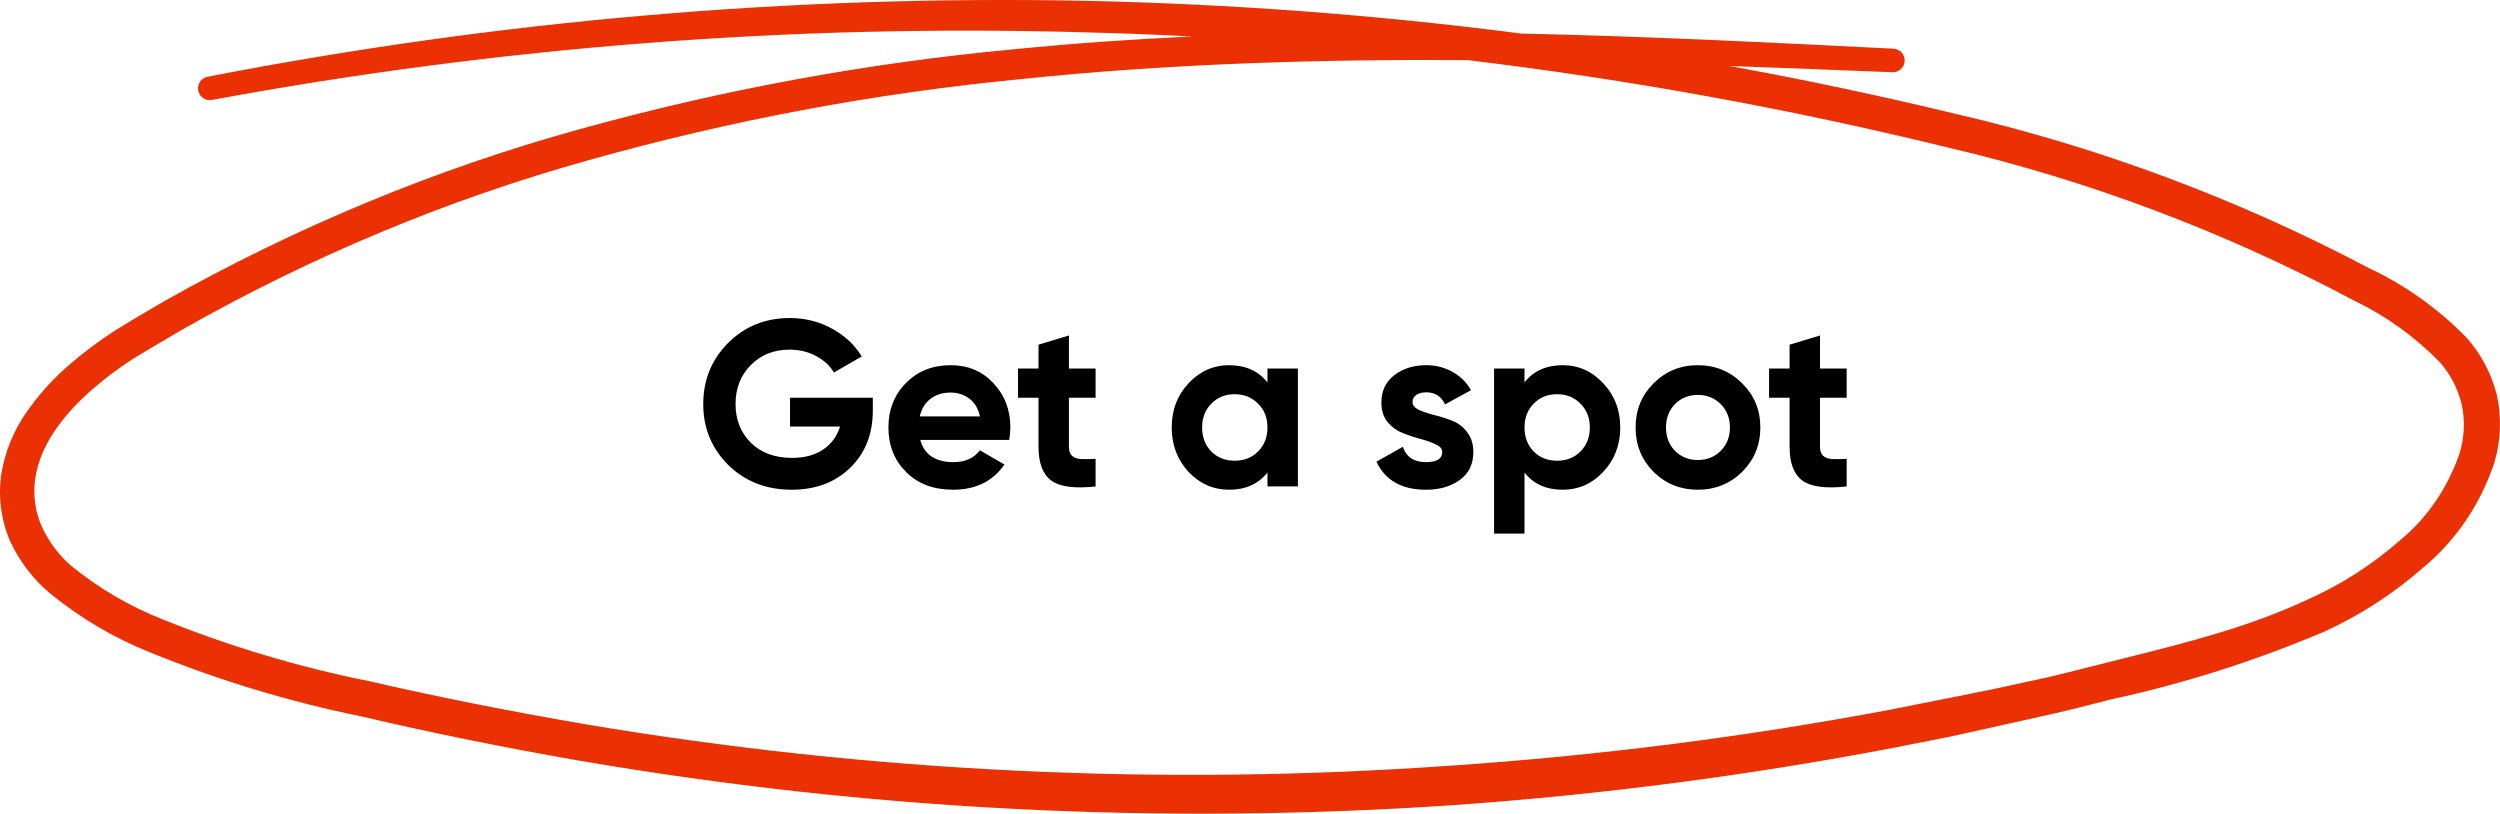
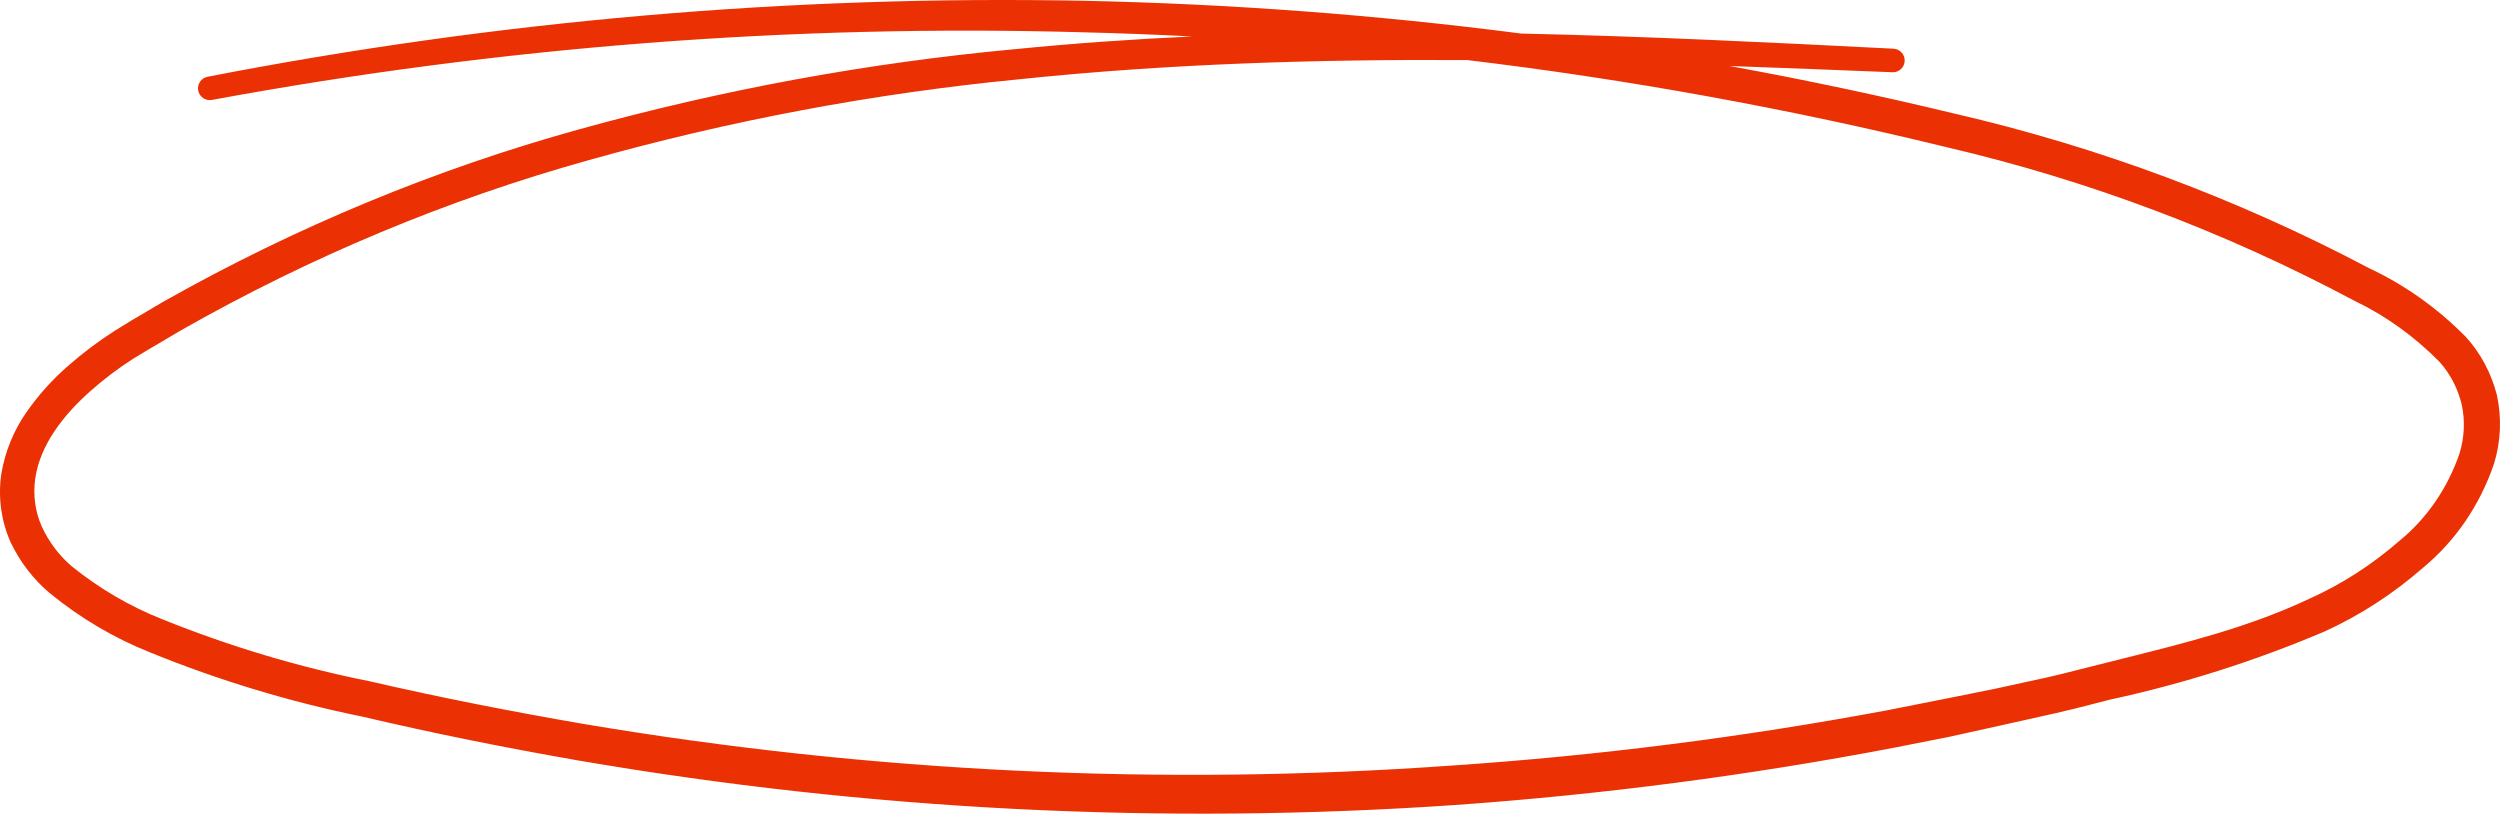
<svg xmlns="http://www.w3.org/2000/svg" width="212" height="69" viewBox="0 0 212 69" fill="none">
-   <path d="M74.015 33.729V34.809C74.015 36.809 73.375 38.429 72.095 39.669C70.815 40.909 69.161 41.529 67.135 41.529C64.975 41.529 63.181 40.829 61.755 39.429C60.341 38.016 59.635 36.296 59.635 34.269C59.635 32.229 60.335 30.503 61.735 29.089C63.148 27.676 64.895 26.969 66.975 26.969C68.281 26.969 69.475 27.269 70.555 27.869C71.635 28.456 72.475 29.242 73.075 30.229L70.715 31.589C70.381 31.016 69.875 30.549 69.195 30.189C68.528 29.829 67.781 29.649 66.955 29.649C65.621 29.649 64.521 30.089 63.655 30.969C62.801 31.836 62.375 32.936 62.375 34.269C62.375 35.589 62.808 36.682 63.675 37.549C64.555 38.403 65.715 38.829 67.155 38.829C68.221 38.829 69.101 38.596 69.795 38.129C70.501 37.649 70.981 36.996 71.235 36.169H66.995V33.729H74.015ZM78.038 37.309C78.384 38.562 79.324 39.189 80.858 39.189C81.844 39.189 82.591 38.856 83.098 38.189L85.178 39.389C84.191 40.816 82.738 41.529 80.818 41.529C79.164 41.529 77.838 41.029 76.838 40.029C75.838 39.029 75.338 37.769 75.338 36.249C75.338 34.742 75.831 33.489 76.818 32.489C77.804 31.476 79.071 30.969 80.618 30.969C82.084 30.969 83.291 31.476 84.238 32.489C85.198 33.502 85.678 34.756 85.678 36.249C85.678 36.583 85.644 36.936 85.578 37.309H78.038ZM77.998 35.309H83.098C82.951 34.629 82.644 34.123 82.178 33.789C81.724 33.456 81.204 33.289 80.618 33.289C79.924 33.289 79.351 33.469 78.898 33.829C78.444 34.176 78.144 34.669 77.998 35.309ZM92.906 33.729H90.646V37.889C90.646 38.236 90.733 38.489 90.906 38.649C91.079 38.809 91.332 38.903 91.666 38.929C91.999 38.943 92.412 38.936 92.906 38.909V41.249C91.132 41.449 89.879 41.282 89.146 40.749C88.426 40.216 88.066 39.263 88.066 37.889V33.729H86.326V31.249H88.066V29.229L90.646 28.449V31.249H92.906V33.729ZM107.481 31.249H110.061V41.249H107.481V40.069C106.708 41.042 105.621 41.529 104.221 41.529C102.888 41.529 101.741 41.023 100.781 40.009C99.835 38.983 99.361 37.729 99.361 36.249C99.361 34.769 99.835 33.523 100.781 32.509C101.741 31.483 102.888 30.969 104.221 30.969C105.621 30.969 106.708 31.456 107.481 32.429V31.249ZM102.721 38.289C103.241 38.809 103.901 39.069 104.701 39.069C105.501 39.069 106.161 38.809 106.681 38.289C107.215 37.756 107.481 37.076 107.481 36.249C107.481 35.422 107.215 34.749 106.681 34.229C106.161 33.696 105.501 33.429 104.701 33.429C103.901 33.429 103.241 33.696 102.721 34.229C102.201 34.749 101.941 35.422 101.941 36.249C101.941 37.076 102.201 37.756 102.721 38.289ZM119.781 34.089C119.781 34.356 119.954 34.576 120.301 34.749C120.661 34.909 121.094 35.056 121.601 35.189C122.107 35.309 122.614 35.469 123.121 35.669C123.627 35.856 124.054 36.176 124.401 36.629C124.761 37.083 124.941 37.649 124.941 38.329C124.941 39.356 124.554 40.149 123.781 40.709C123.021 41.256 122.067 41.529 120.921 41.529C118.867 41.529 117.467 40.736 116.721 39.149L118.961 37.889C119.254 38.756 119.907 39.189 120.921 39.189C121.841 39.189 122.301 38.903 122.301 38.329C122.301 38.062 122.121 37.849 121.761 37.689C121.414 37.516 120.987 37.362 120.481 37.229C119.974 37.096 119.467 36.929 118.961 36.729C118.454 36.529 118.021 36.216 117.661 35.789C117.314 35.349 117.141 34.803 117.141 34.149C117.141 33.163 117.501 32.389 118.221 31.829C118.954 31.256 119.861 30.969 120.941 30.969C121.754 30.969 122.494 31.156 123.161 31.529C123.827 31.889 124.354 32.409 124.741 33.089L122.541 34.289C122.221 33.609 121.687 33.269 120.941 33.269C120.607 33.269 120.327 33.343 120.101 33.489C119.887 33.636 119.781 33.836 119.781 34.089ZM132.518 30.969C133.864 30.969 135.011 31.483 135.958 32.509C136.918 33.523 137.398 34.769 137.398 36.249C137.398 37.729 136.918 38.983 135.958 40.009C135.011 41.023 133.864 41.529 132.518 41.529C131.118 41.529 130.038 41.042 129.278 40.069V45.249H126.698V31.249H129.278V32.429C130.038 31.456 131.118 30.969 132.518 30.969ZM130.058 38.289C130.578 38.809 131.238 39.069 132.038 39.069C132.838 39.069 133.498 38.809 134.018 38.289C134.551 37.756 134.818 37.076 134.818 36.249C134.818 35.422 134.551 34.749 134.018 34.229C133.498 33.696 132.838 33.429 132.038 33.429C131.238 33.429 130.578 33.696 130.058 34.229C129.538 34.749 129.278 35.422 129.278 36.249C129.278 37.076 129.538 37.756 130.058 38.289ZM147.737 40.009C146.71 41.023 145.457 41.529 143.977 41.529C142.497 41.529 141.244 41.023 140.217 40.009C139.204 38.983 138.697 37.729 138.697 36.249C138.697 34.769 139.204 33.523 140.217 32.509C141.244 31.483 142.497 30.969 143.977 30.969C145.457 30.969 146.71 31.483 147.737 32.509C148.764 33.523 149.277 34.769 149.277 36.249C149.277 37.729 148.764 38.983 147.737 40.009ZM142.037 38.229C142.557 38.749 143.204 39.009 143.977 39.009C144.75 39.009 145.397 38.749 145.917 38.229C146.437 37.709 146.697 37.049 146.697 36.249C146.697 35.449 146.437 34.789 145.917 34.269C145.397 33.749 144.75 33.489 143.977 33.489C143.204 33.489 142.557 33.749 142.037 34.269C141.53 34.789 141.277 35.449 141.277 36.249C141.277 37.049 141.53 37.709 142.037 38.229ZM156.597 33.729H154.337V37.889C154.337 38.236 154.424 38.489 154.597 38.649C154.771 38.809 155.024 38.903 155.357 38.929C155.691 38.943 156.104 38.936 156.597 38.909V41.249C154.824 41.449 153.571 41.282 152.837 40.749C152.117 40.216 151.757 39.263 151.757 37.889V33.729H150.017V31.249H151.757V29.229L154.337 28.449V31.249H156.597V33.729Z" fill="black" />
  <path fill-rule="evenodd" clip-rule="evenodd" d="M160.478 6.127C161.028 6.149 161.492 5.723 161.517 5.173C161.542 4.624 161.118 4.157 160.569 4.129C150.079 3.596 139.552 3.077 129.002 2.846C116.706 1.255 104.328 0.327 91.91 0.067L91.909 0.067C67.05 -0.419 42.163 1.738 17.599 6.509C17.059 6.614 16.705 7.136 16.807 7.676C16.91 8.217 17.43 8.574 17.971 8.474C42.415 3.959 67.159 2.038 91.853 2.739L91.857 2.739C94.939 2.816 98.019 2.933 101.096 3.092C96.085 3.323 91.073 3.672 86.059 4.17C73.612 5.324 61.256 7.598 49.117 10.966C36.933 14.337 25.125 19.228 13.927 25.54C13.92 25.544 13.912 25.548 13.905 25.552C13.464 25.816 13.016 26.078 12.563 26.343L12.563 26.343C11.639 26.883 10.697 27.435 9.762 28.028L9.76 28.029C8.353 28.927 7.009 29.939 5.739 31.054C4.425 32.199 3.247 33.516 2.233 34.972C1.15 36.519 0.423 38.315 0.108 40.208C0.107 40.217 0.106 40.225 0.104 40.233C-0.173 42.203 0.104 44.213 0.907 45.997C0.91 46.005 0.914 46.013 0.918 46.021C1.725 47.695 2.858 49.162 4.247 50.32L4.255 50.327C6.831 52.429 9.681 54.111 12.718 55.32C18.563 57.701 24.595 59.526 30.748 60.774C36.805 62.199 42.908 63.419 49.023 64.485L49.026 64.485C73.56 68.704 98.496 69.972 123.385 68.265L123.387 68.265C135.844 67.383 148.26 65.764 160.581 63.413L165.194 62.504L165.217 62.5L169.784 61.49L174.368 60.467C175.467 60.221 176.565 59.937 177.645 59.658C178.078 59.546 178.508 59.434 178.934 59.327C185.123 57.992 191.201 56.063 197.096 53.562C197.104 53.559 197.112 53.555 197.12 53.552C200.133 52.179 202.956 50.349 205.503 48.119C208.236 45.857 210.313 42.8 211.493 39.324C211.497 39.314 211.5 39.304 211.503 39.293C212.075 37.411 212.155 35.402 211.733 33.49C211.73 33.478 211.727 33.466 211.724 33.454C211.245 31.612 210.344 29.929 209.097 28.563C209.088 28.553 209.079 28.544 209.07 28.535C206.68 26.117 203.923 24.16 200.913 22.749C189.734 16.847 177.92 12.443 165.723 9.63C159.403 8.106 153.047 6.761 146.663 5.597C151.269 5.758 155.875 5.943 160.478 6.127ZM86.17 5.164C86.177 5.163 86.184 5.162 86.191 5.162L86.187 5.162L86.17 5.164ZM1.095 40.372C1.1 40.342 1.105 40.313 1.11 40.283L1.11 40.283C1.105 40.313 1.1 40.343 1.095 40.372ZM4.843 49.515C4.841 49.513 4.838 49.511 4.836 49.509L4.841 49.514L4.843 49.515ZM13.034 54.37L13.037 54.371ZM1.989 40.509L1.991 40.498C1.994 40.47 1.998 40.442 2.003 40.414C1.998 40.446 1.993 40.477 1.989 40.509ZM13.814 28.916C14.327 28.615 14.844 28.311 15.371 27.997C26.35 21.759 37.934 16.924 49.886 13.592L49.888 13.591C61.867 10.222 74.06 7.928 86.344 6.732L86.352 6.731C99.005 5.403 111.706 5.019 124.423 5.094C138.087 6.738 151.652 9.202 165.055 12.48L165.066 12.482C177.044 15.275 188.643 19.64 199.611 25.482C199.624 25.489 199.636 25.495 199.649 25.501C202.305 26.776 204.744 28.526 206.868 30.684C207.765 31.68 208.417 32.922 208.753 34.297C209.048 35.665 208.984 37.107 208.567 38.455C207.559 41.395 205.796 43.957 203.505 45.834C203.501 45.837 203.496 45.841 203.492 45.845C203.488 45.848 203.485 45.851 203.481 45.854C201.15 47.889 198.569 49.548 195.82 50.78L195.802 50.788C190.798 53.152 185.466 54.486 180.032 55.844C179.412 55.999 178.791 56.155 178.168 56.312C177.562 56.46 176.972 56.611 176.389 56.759L176.389 56.76C175.473 56.993 174.573 57.223 173.652 57.431L173.648 57.432L169.106 58.423L169.089 58.427L164.551 59.336L159.967 60.243L159.961 60.244C147.773 62.521 135.493 64.08 123.176 64.915L123.172 64.915C98.519 66.677 73.814 65.496 49.497 61.392C43.419 60.345 37.372 59.163 31.364 57.775C31.354 57.773 31.344 57.77 31.334 57.769C25.344 56.573 19.469 54.816 13.773 52.516L13.766 52.513C11.013 51.427 8.421 49.912 6.072 48.013C5.013 47.109 4.146 45.956 3.534 44.63C2.98 43.379 2.788 41.959 2.992 40.559C3.413 37.716 5.354 35.227 7.636 33.191C8.787 32.169 10.005 31.245 11.281 30.427C12.132 29.903 12.967 29.413 13.814 28.916L13.814 28.916Z" fill="#EB3103" />
</svg>